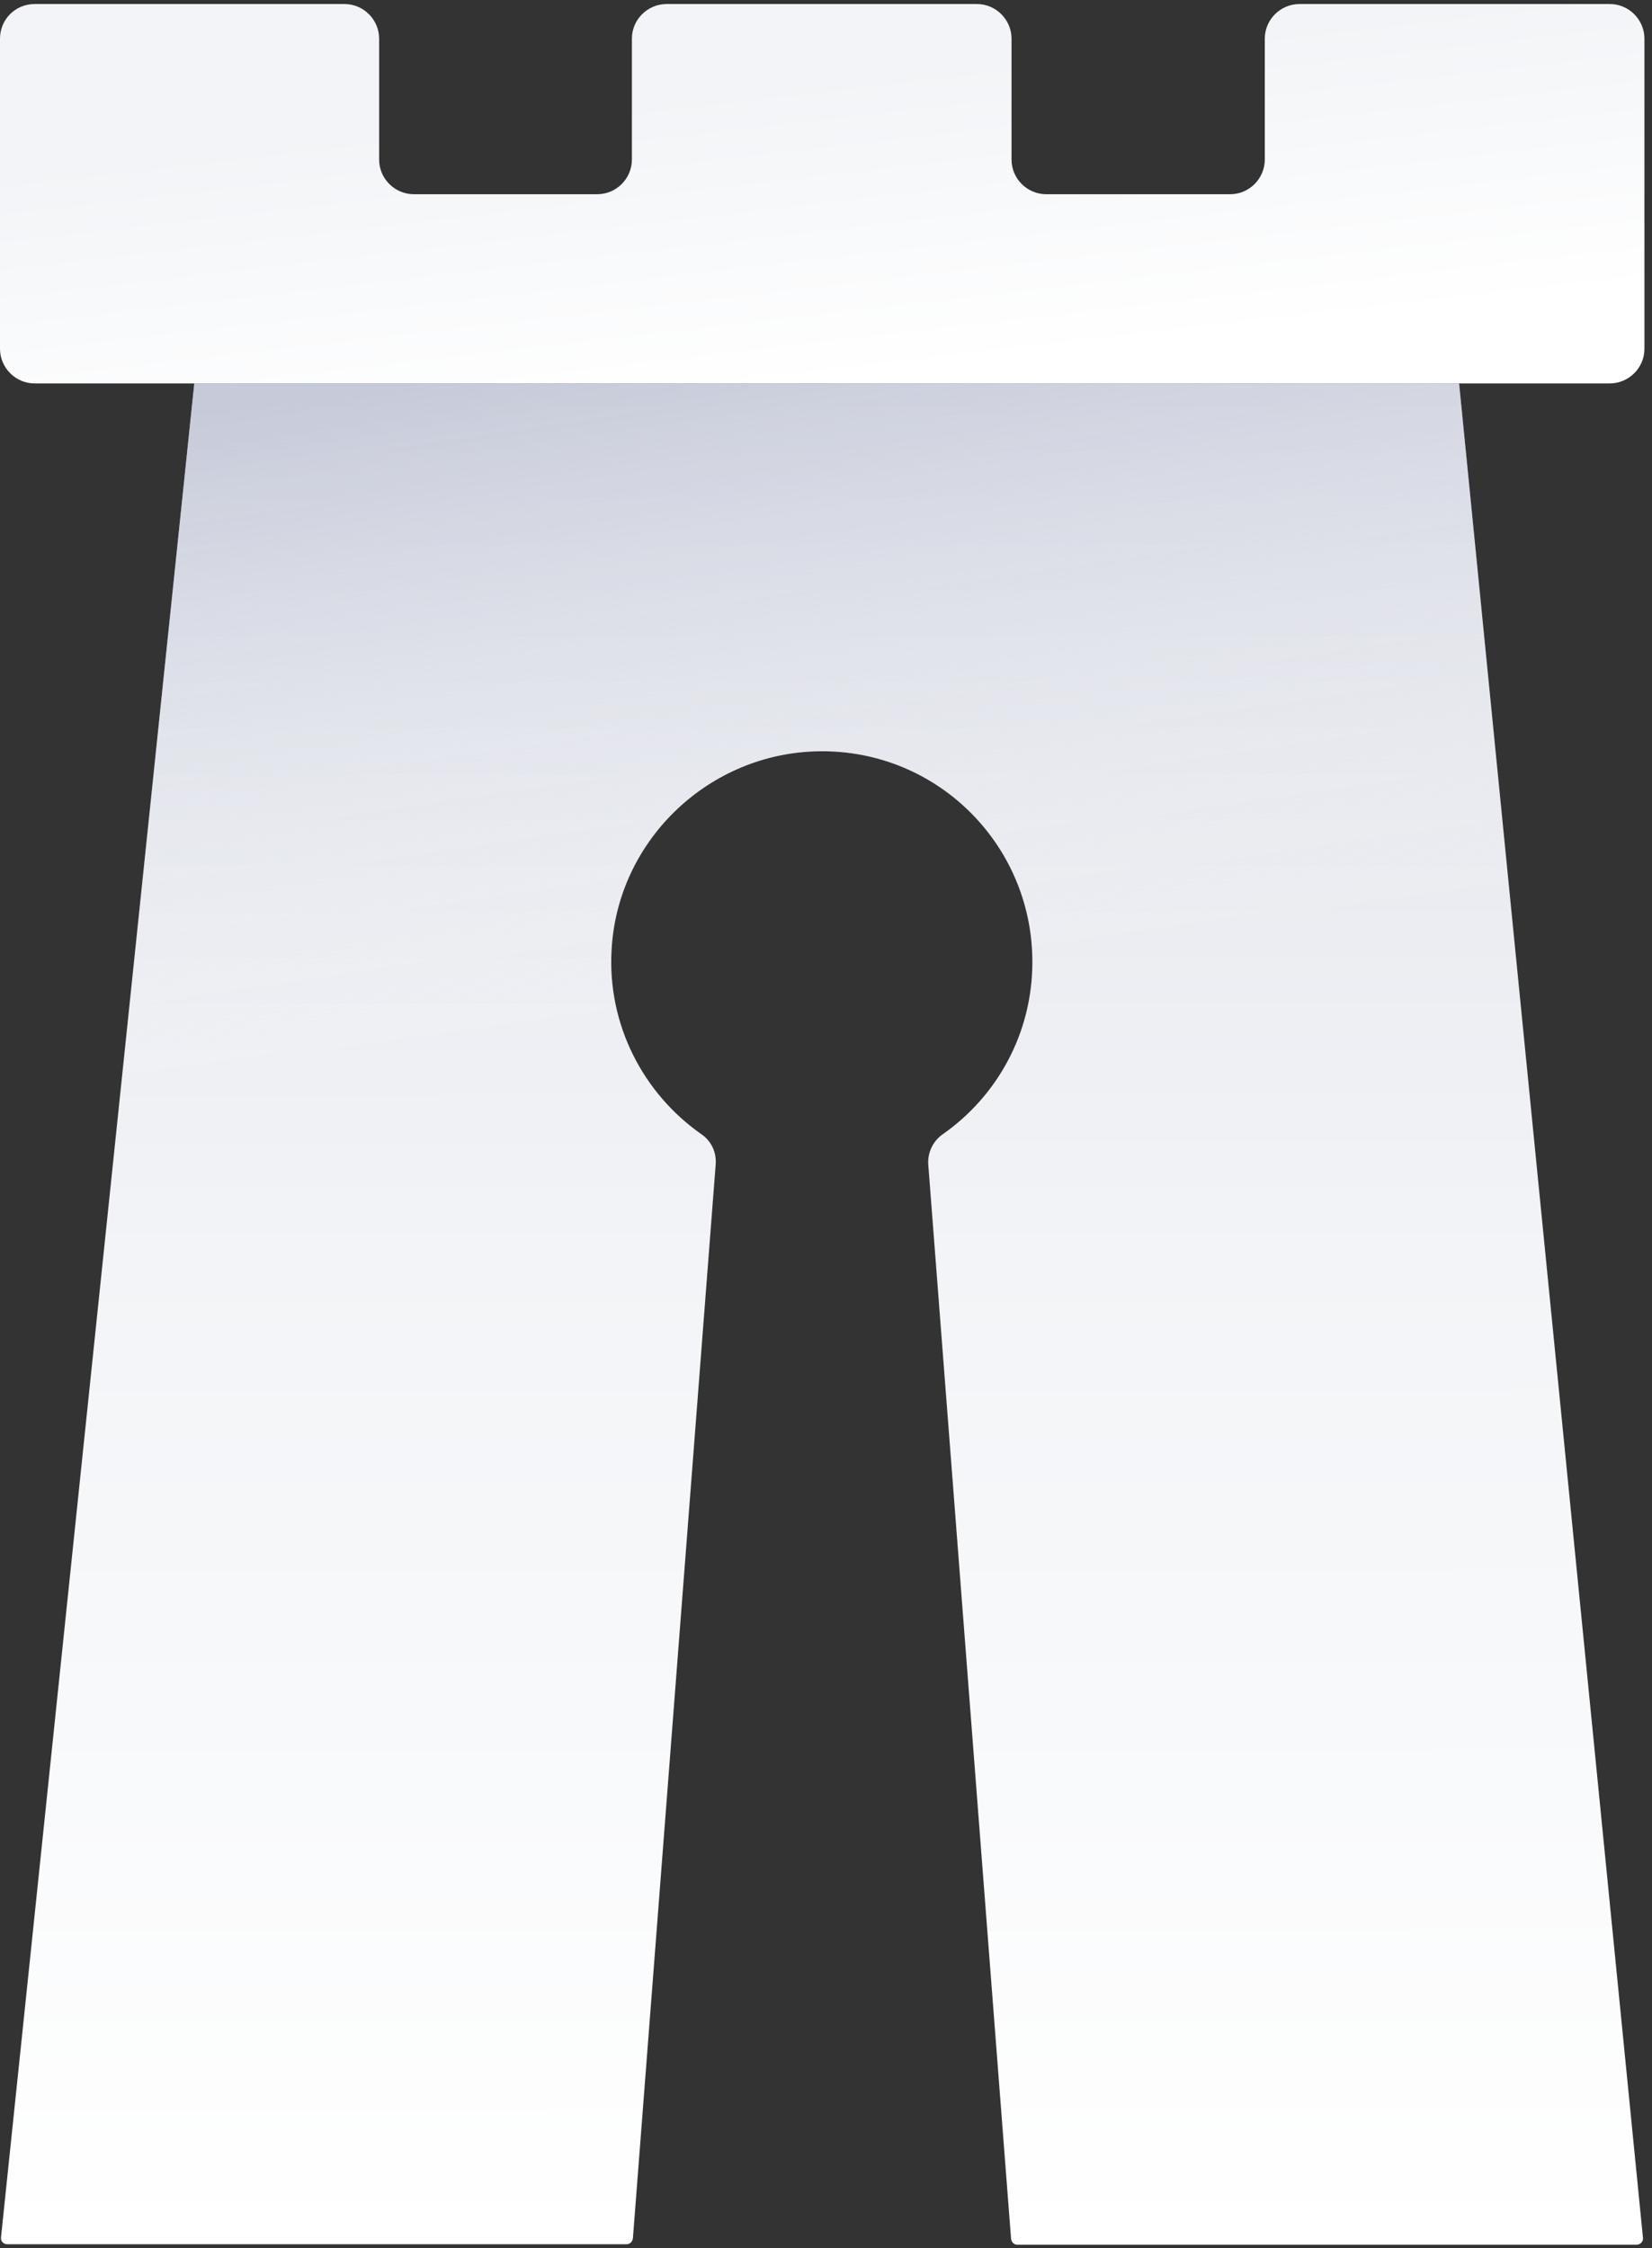
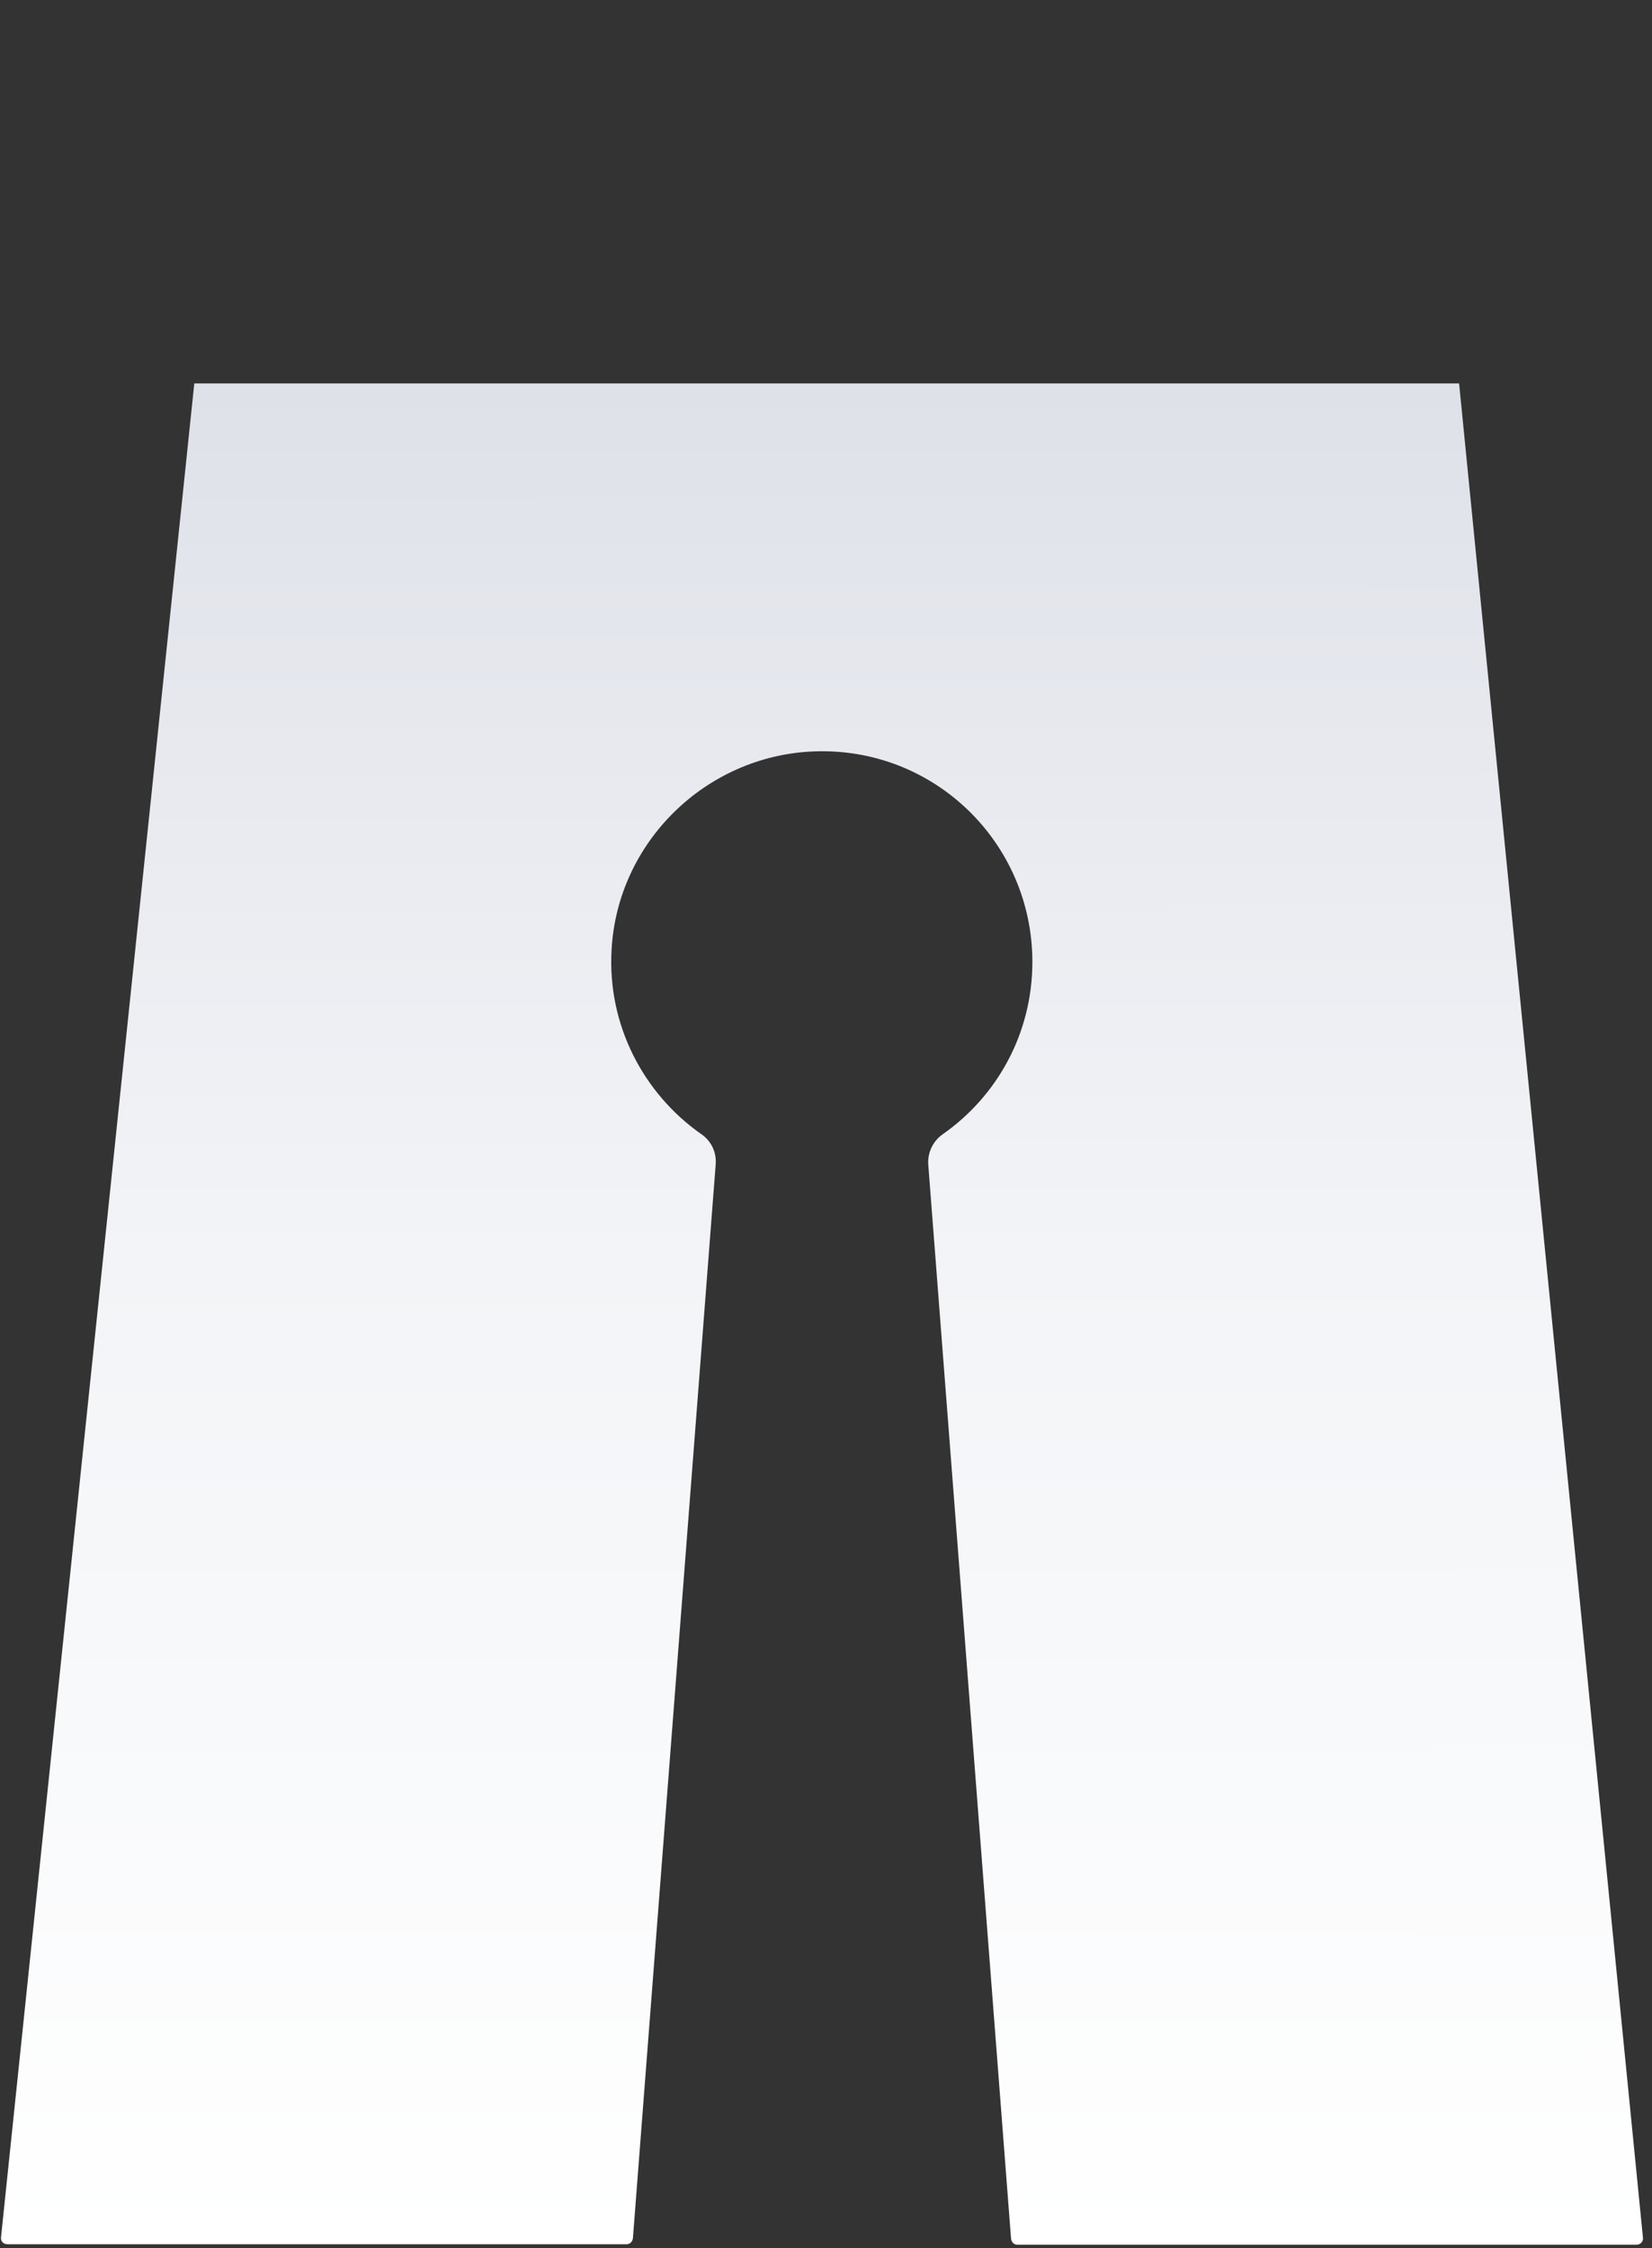
<svg xmlns="http://www.w3.org/2000/svg" width="205" height="279" viewBox="0 0 205 279" fill="none">
  <rect x="0" y="0" width="205" height="279" fill="#333333" stroke="none" />
-   <path d="M23.801 47.581H180.506H199.756C202.093 47.581 204.061 45.676 204.061 43.279V24.041V4.802C204.061 2.467 202.155 0.5 199.756 0.5H161.257C158.92 0.5 156.951 2.405 156.951 4.802V19.8C156.951 22.135 155.045 24.102 152.646 24.102H129.829C127.492 24.102 125.524 22.197 125.524 19.8V4.802C125.524 2.467 123.618 0.5 121.219 0.5H82.719C80.382 0.5 78.414 2.405 78.414 4.802V19.8C78.414 22.135 76.508 24.102 74.109 24.102H51.354C49.017 24.102 47.048 22.197 47.048 19.8V4.802C47.048 2.467 45.142 0.5 42.743 0.5H4.305C1.907 0.5 0 2.405 0 4.802V24.041V43.279C0 45.614 1.907 47.581 4.305 47.581H23.555H23.801Z" fill="url(#paint0_linear_3007_26842)" />
-   <path d="M181.062 47.581H24.11L0.125 277.639C0.063 278.131 0.432 278.5 0.924 278.5H77.74C78.17 278.5 78.478 278.193 78.539 277.762L88.81 144.509C88.933 142.973 88.256 141.559 86.965 140.698C79.892 135.72 75.341 127.238 75.894 117.834C76.633 104.496 87.58 93.802 100.926 93.249C115.87 92.634 128.109 104.558 128.109 119.371C128.109 128.221 123.743 136.027 116.977 140.76C115.747 141.62 115.071 143.096 115.194 144.571L125.465 277.824C125.526 278.254 125.834 278.561 126.264 278.561H203.079C203.571 278.561 203.94 278.131 203.879 277.701L181.062 47.581Z" fill="url(#paint1_linear_3007_26842)" />
-   <path d="M181.062 47.581H24.11L0.125 277.639C0.063 278.131 0.432 278.5 0.924 278.5H77.74C78.17 278.5 78.478 278.193 78.539 277.762L88.81 144.509C88.933 142.973 88.256 141.559 86.965 140.698C79.892 135.72 75.341 127.238 75.894 117.834C76.633 104.496 87.58 93.802 100.926 93.249C115.87 92.634 128.109 104.558 128.109 119.371C128.109 128.221 123.743 136.027 116.977 140.76C115.747 141.62 115.071 143.096 115.194 144.571L125.465 277.824C125.526 278.254 125.834 278.561 126.264 278.561H203.079C203.571 278.561 203.94 278.131 203.879 277.701L181.062 47.581Z" fill="url(#paint2_linear_3007_26842)" fill-opacity="0.55" style="mix-blend-mode:multiply" />
+   <path d="M181.062 47.581H24.11L0.125 277.639C0.063 278.131 0.432 278.5 0.924 278.5H77.74C78.17 278.5 78.478 278.193 78.539 277.762L88.81 144.509C88.933 142.973 88.256 141.559 86.965 140.698C79.892 135.72 75.341 127.238 75.894 117.834C76.633 104.496 87.58 93.802 100.926 93.249C115.87 92.634 128.109 104.558 128.109 119.371C128.109 128.221 123.743 136.027 116.977 140.76C115.747 141.62 115.071 143.096 115.194 144.571L125.465 277.824C125.526 278.254 125.834 278.561 126.264 278.561H203.079C203.571 278.561 203.94 278.131 203.879 277.701L181.062 47.581" fill="url(#paint1_linear_3007_26842)" />
  <defs>
    <linearGradient id="paint0_linear_3007_26842" x1="0" y1="0.5" x2="6.7" y2="58.578" gradientUnits="userSpaceOnUse">
      <stop offset="0.357" stop-color="#F2F4F7" />
      <stop offset="1" stop-color="white" />
    </linearGradient>
    <linearGradient id="paint1_linear_3007_26842" x1="101.816" y1="47.581" x2="102.002" y2="278.561" gradientUnits="userSpaceOnUse">
      <stop stop-color="#DFE1E9" />
      <stop offset="0.469" stop-color="#F2F4F7" />
      <stop offset="1" stop-color="white" />
    </linearGradient>
    <linearGradient id="paint2_linear_3007_26842" x1="67.581" y1="45.066" x2="101.957" y2="278.568" gradientUnits="userSpaceOnUse">
      <stop stop-color="#B2B8CC" />
      <stop offset="0.36" stop-color="white" stop-opacity="0" />
    </linearGradient>
  </defs>
</svg>